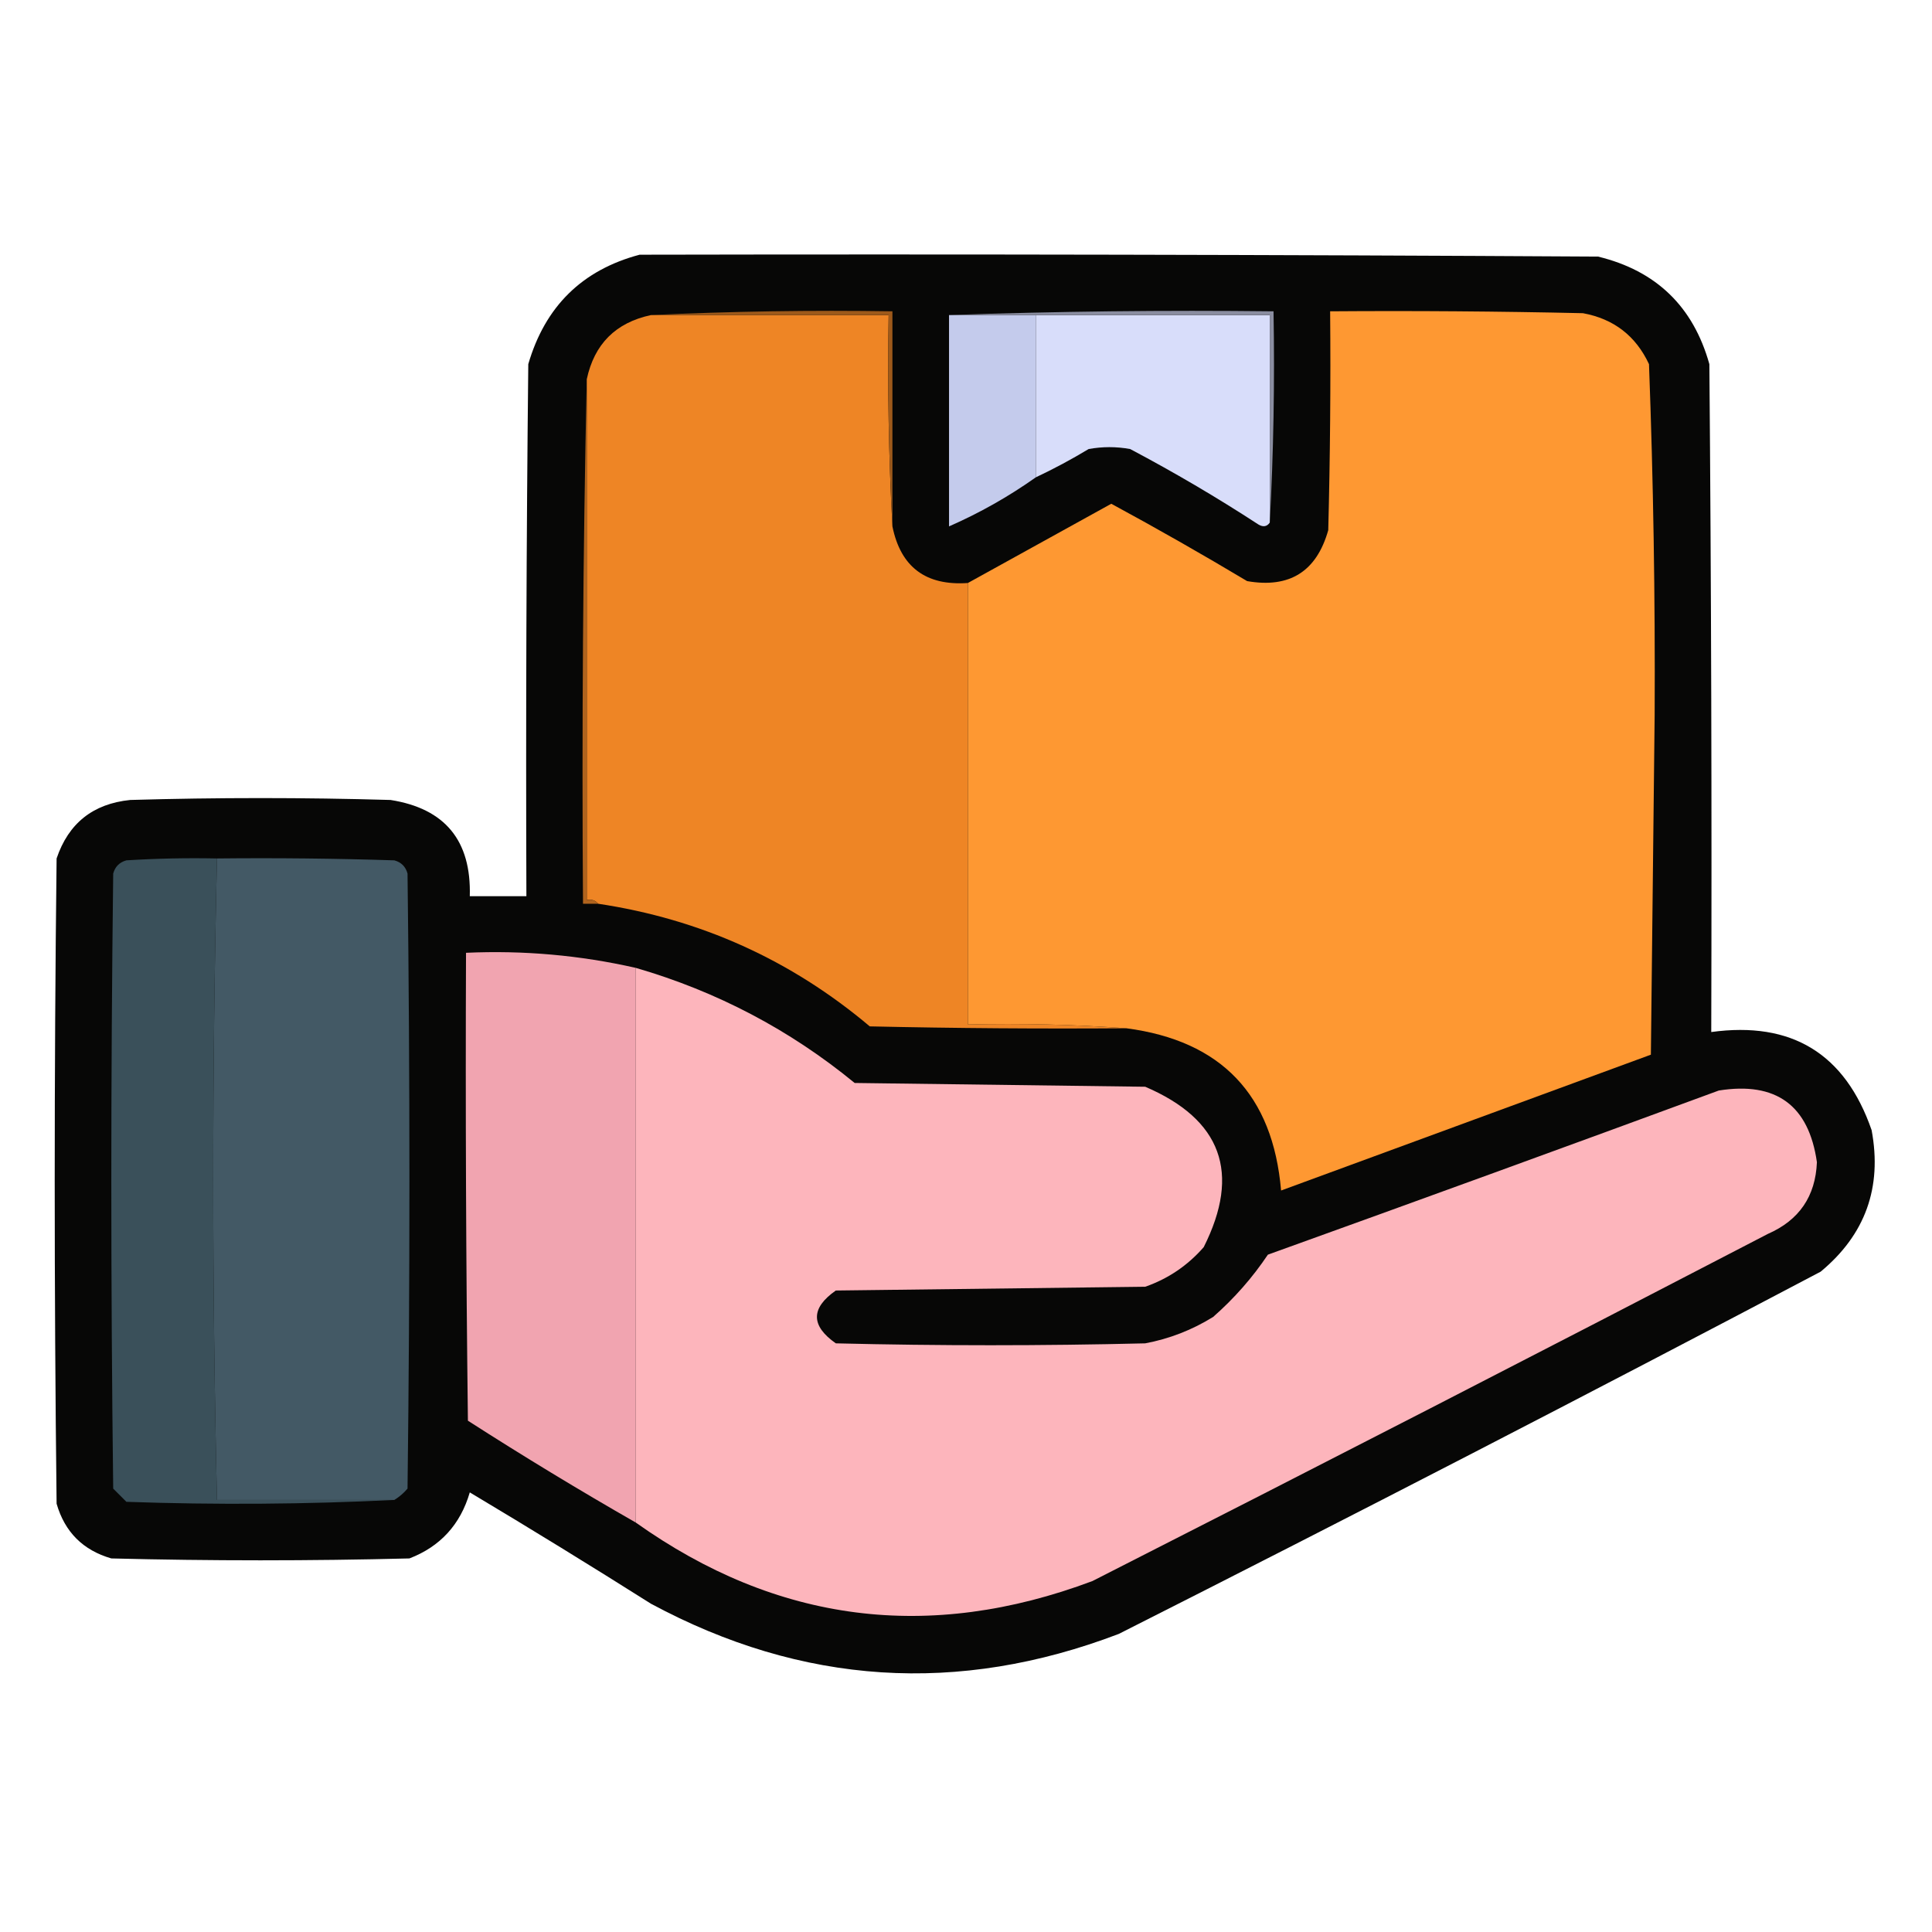
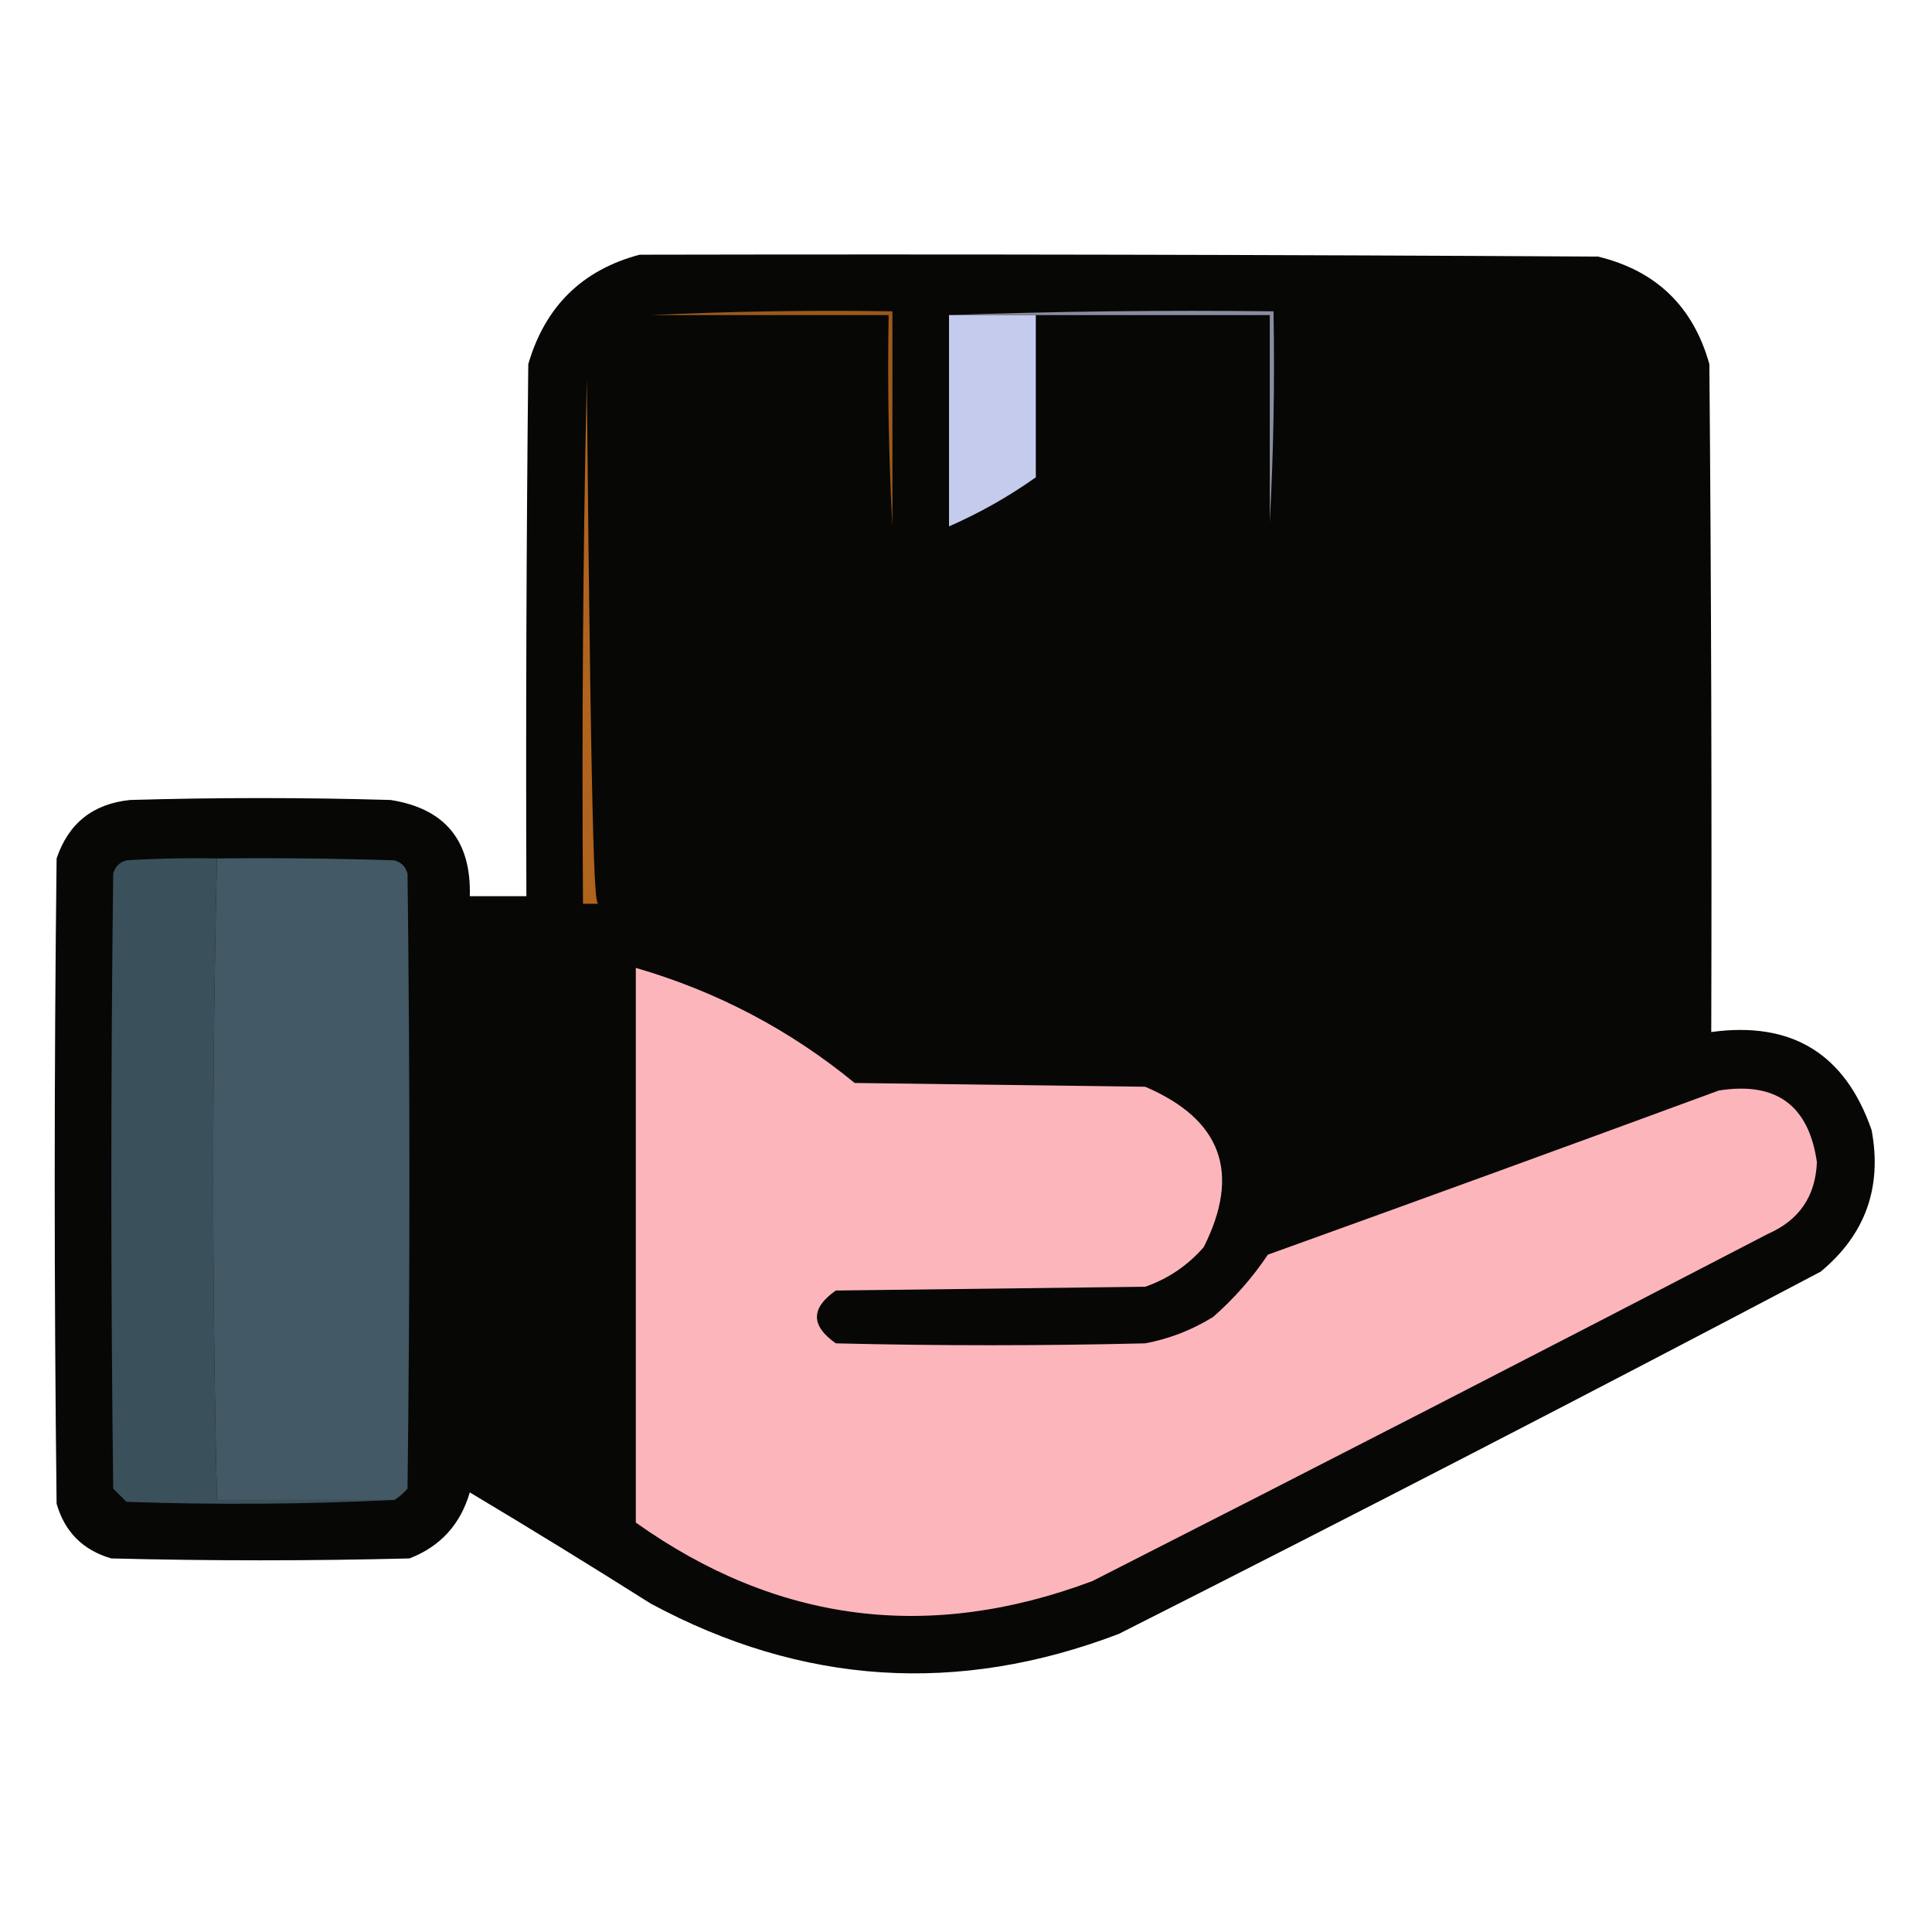
<svg xmlns="http://www.w3.org/2000/svg" version="1.1" width="512px" height="512px">
  <g>
    <path fill="#070706" d="M 169.5,67.5 C 254.167,67.333 338.834,67.5 423.5,68C 438.899,71.733 448.733,81.233 453,96.5C 453.5,155.499 453.667,214.499 453.5,273.5C 474.818,270.572 488.985,279.239 496,299.5C 498.825,314.697 494.325,327.197 482.5,337C 420.814,369.51 358.814,401.51 296.5,433C 253.93,449.242 212.597,446.575 172.5,425C 156.632,414.968 140.632,405.135 124.5,395.5C 122.007,404.025 116.673,409.858 108.5,413C 82.167,413.667 55.833,413.667 29.5,413C 22,410.833 17.167,406 15,398.5C 14.333,341.5 14.333,284.5 15,227.5C 18.152,218.168 24.652,213.002 34.5,212C 57.5,211.333 80.5,211.333 103.5,212C 117.923,214.266 124.923,222.766 124.5,237.5C 129.5,237.5 134.5,237.5 139.5,237.5C 139.333,190.499 139.5,143.499 140,96.5C 144.456,81.21 154.289,71.543 169.5,67.5 Z" />
  </g>
  <g>
-     <path fill="#ee8525" d="M 172.5,83.5 C 193.5,83.5 214.5,83.5 235.5,83.5C 235.17,102.341 235.503,121.007 236.5,139.5C 238.684,150.276 245.351,155.276 256.5,154.5C 256.5,193.5 256.5,232.5 256.5,271.5C 270.677,271.171 284.677,271.504 298.5,272.5C 275.831,272.667 253.164,272.5 230.5,272C 209.63,254.401 185.63,243.568 158.5,239.5C 157.791,238.596 156.791,238.263 155.5,238.5C 155.5,192.5 155.5,146.5 155.5,100.5C 157.5,91.167 163.167,85.5 172.5,83.5 Z" />
-   </g>
+     </g>
  <g>
    <path fill="#9d591a" d="M 172.5,83.5 C 193.66,82.503 214.993,82.169 236.5,82.5C 236.5,101.5 236.5,120.5 236.5,139.5C 235.503,121.007 235.17,102.341 235.5,83.5C 214.5,83.5 193.5,83.5 172.5,83.5 Z" />
  </g>
  <g>
    <path fill="#c4cbec" d="M 251.5,83.5 C 259.167,83.5 266.833,83.5 274.5,83.5C 274.5,97.833 274.5,112.167 274.5,126.5C 267.284,131.608 259.618,135.942 251.5,139.5C 251.5,120.833 251.5,102.167 251.5,83.5 Z" />
  </g>
  <g>
-     <path fill="#d8ddfa" d="M 274.5,83.5 C 295.167,83.5 315.833,83.5 336.5,83.5C 336.5,101.833 336.5,120.167 336.5,138.5C 335.749,139.573 334.749,139.74 333.5,139C 322.496,131.829 311.162,125.162 299.5,119C 295.833,118.333 292.167,118.333 288.5,119C 283.925,121.758 279.258,124.258 274.5,126.5C 274.5,112.167 274.5,97.833 274.5,83.5 Z" />
-   </g>
+     </g>
  <g>
    <path fill="#8a8da0" d="M 251.5,83.5 C 279.995,82.502 308.662,82.169 337.5,82.5C 337.83,101.341 337.497,120.007 336.5,138.5C 336.5,120.167 336.5,101.833 336.5,83.5C 315.833,83.5 295.167,83.5 274.5,83.5C 266.833,83.5 259.167,83.5 251.5,83.5 Z" />
  </g>
  <g>
-     <path fill="#fe9832" d="M 298.5,272.5 C 284.677,271.504 270.677,271.171 256.5,271.5C 256.5,232.5 256.5,193.5 256.5,154.5C 269.11,147.526 281.776,140.526 294.5,133.5C 306.625,140.064 318.625,146.897 330.5,154C 341.74,155.964 348.907,151.464 352,140.5C 352.5,121.17 352.667,101.836 352.5,82.5C 374.836,82.333 397.169,82.5 419.5,83C 427.67,84.507 433.503,89.007 437,96.5C 438.156,127.441 438.656,158.441 438.5,189.5C 438.167,219.5 437.833,249.5 437.5,279.5C 404.833,291.5 372.167,303.5 339.5,315.5C 337.334,290.151 323.668,275.818 298.5,272.5 Z" />
-   </g>
+     </g>
  <g>
-     <path fill="#b0631d" d="M 155.5,100.5 C 155.5,146.5 155.5,192.5 155.5,238.5C 156.791,238.263 157.791,238.596 158.5,239.5C 157.167,239.5 155.833,239.5 154.5,239.5C 154.168,192.997 154.501,146.664 155.5,100.5 Z" />
+     <path fill="#b0631d" d="M 155.5,100.5 C 156.791,238.263 157.791,238.596 158.5,239.5C 157.167,239.5 155.833,239.5 154.5,239.5C 154.168,192.997 154.501,146.664 155.5,100.5 Z" />
  </g>
  <g>
    <path fill="#3a505a" d="M 57.5,227.5 C 56.171,284.154 56.171,340.821 57.5,397.5C 73.167,397.5 88.833,397.5 104.5,397.5C 81.004,398.663 57.337,398.83 33.5,398C 32.333,396.833 31.167,395.667 30,394.5C 29.333,340.167 29.333,285.833 30,231.5C 30.5,229.667 31.667,228.5 33.5,228C 41.493,227.5 49.493,227.334 57.5,227.5 Z" />
  </g>
  <g>
    <path fill="#435965" d="M 57.5,227.5 C 73.17,227.333 88.837,227.5 104.5,228C 106.333,228.5 107.5,229.667 108,231.5C 108.667,285.833 108.667,340.167 108,394.5C 106.961,395.71 105.794,396.71 104.5,397.5C 88.833,397.5 73.167,397.5 57.5,397.5C 56.171,340.821 56.171,284.154 57.5,227.5 Z" />
  </g>
  <g>
-     <path fill="#f1a4b0" d="M 168.5,256.5 C 168.5,305.5 168.5,354.5 168.5,403.5C 153.473,394.899 138.639,385.899 124,376.5C 123.5,335.168 123.333,293.835 123.5,252.5C 138.728,251.812 153.728,253.145 168.5,256.5 Z" />
-   </g>
+     </g>
  <g>
    <path fill="#fdb5bc" d="M 168.5,256.5 C 189.971,262.734 209.304,272.901 226.5,287C 252.167,287.333 277.833,287.667 303.5,288C 323.724,296.672 328.891,310.839 319,330.5C 314.751,335.373 309.584,338.873 303.5,341C 276.167,341.333 248.833,341.667 221.5,342C 214.833,346.667 214.833,351.333 221.5,356C 248.833,356.667 276.167,356.667 303.5,356C 309.925,354.788 315.925,352.455 321.5,349C 327.101,344.072 331.935,338.572 336,332.5C 375.887,318.139 415.721,303.639 455.5,289C 470.688,286.581 479.354,292.915 481.5,308C 481.125,317.042 476.792,323.375 468.5,327C 408.99,357.922 349.323,388.589 289.5,419C 246.215,435.238 205.881,430.072 168.5,403.5C 168.5,354.5 168.5,305.5 168.5,256.5 Z" />
  </g>
</svg>